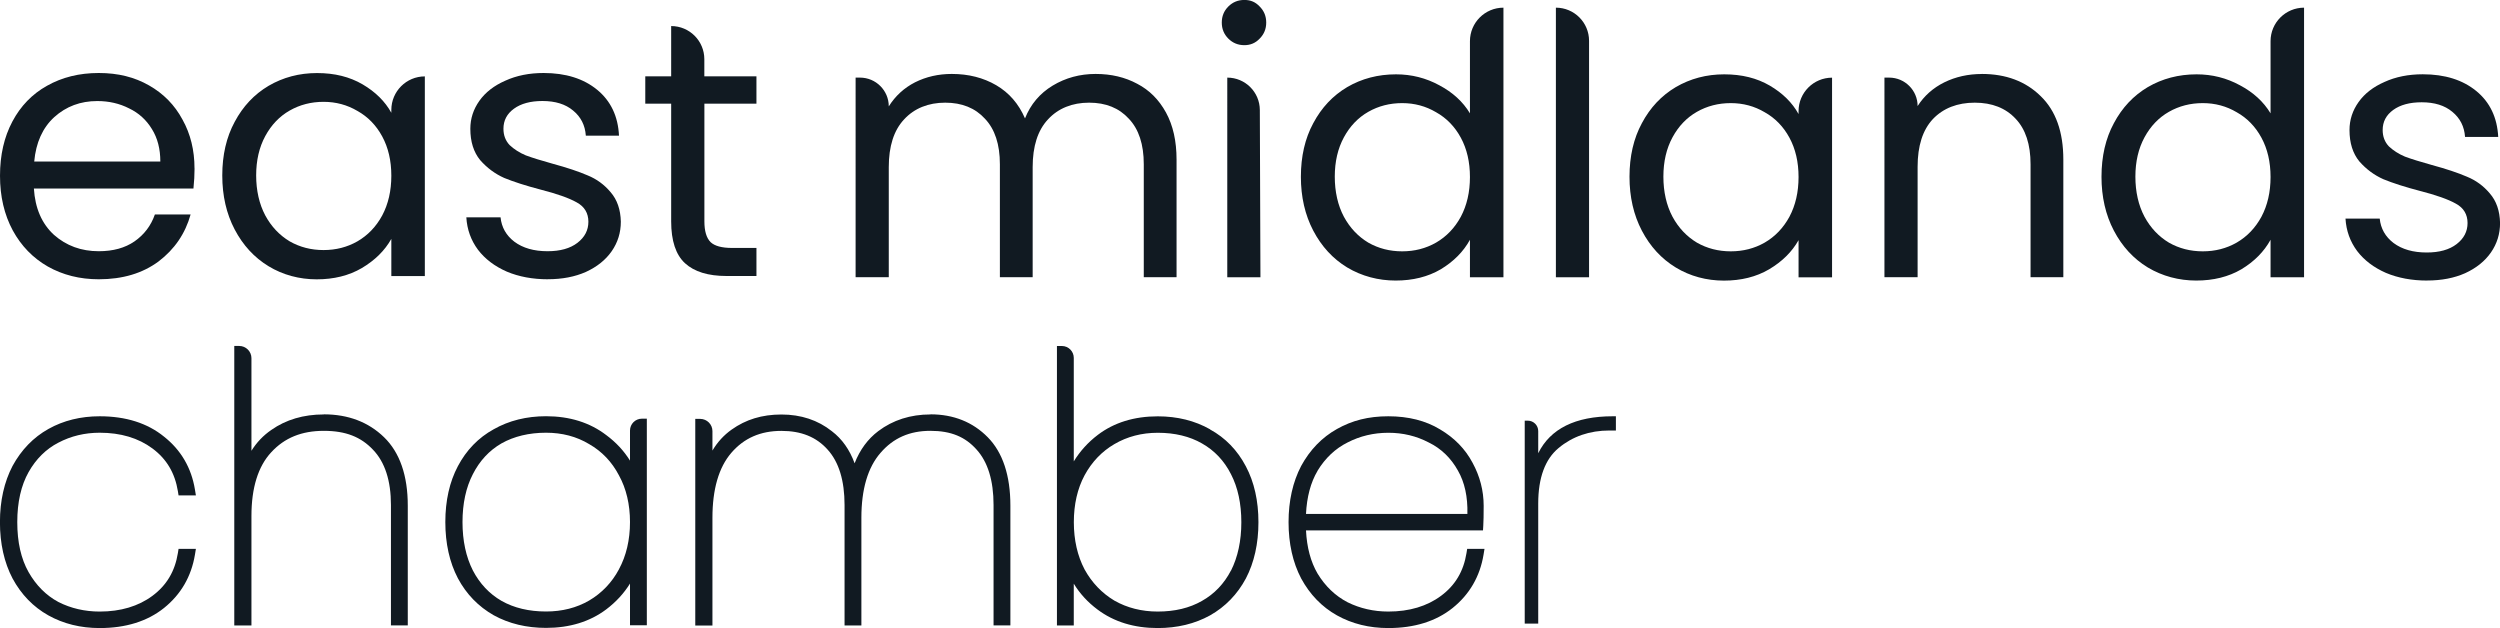
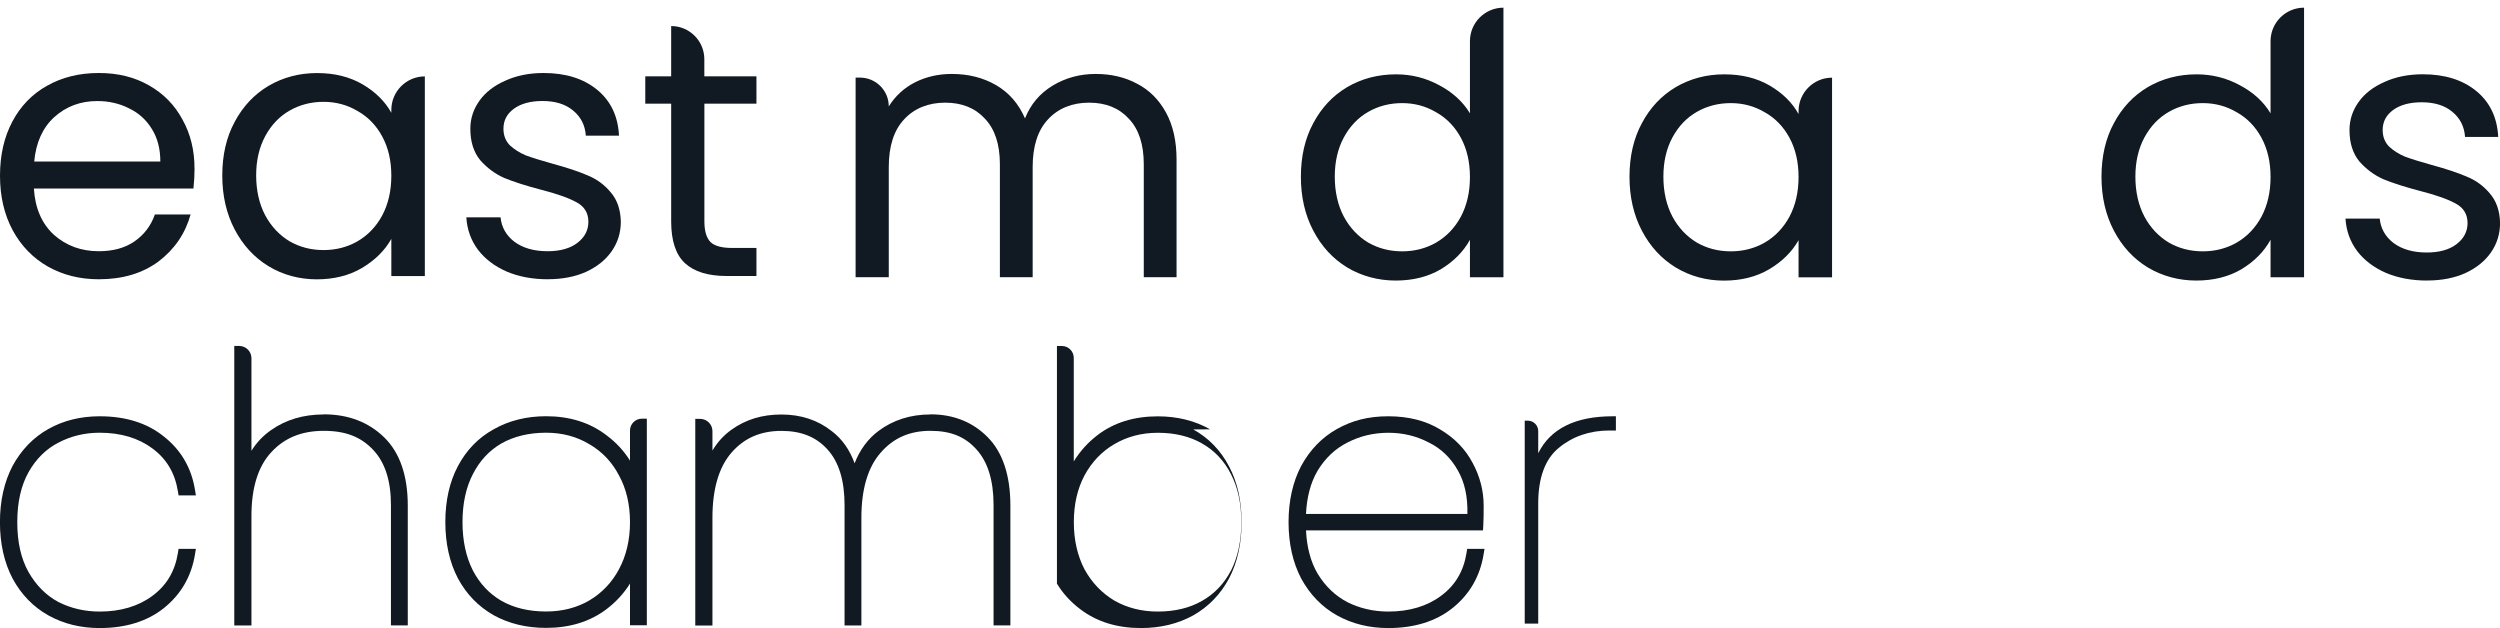
<svg xmlns="http://www.w3.org/2000/svg" id="Layer_1" data-name="Layer 1" viewBox="0 0 450 113.06">
  <defs>
    <style>      .cls-1 {        fill: #111a22;      }    </style>
  </defs>
  <g>
    <path class="cls-1" d="M35.02,30.33c0,1.14-.07,2.34-.2,3.61H6.1c.22,3.54,1.42,6.32,3.61,8.33,2.23,1.97,4.92,2.95,8.07,2.95,2.58,0,4.72-.59,6.43-1.77,1.75-1.22,2.97-2.84,3.67-4.85h6.43c-.96,3.45-2.89,6.27-5.77,8.46-2.89,2.14-6.47,3.21-10.76,3.21-3.41,0-6.47-.77-9.18-2.3-2.67-1.53-4.77-3.69-6.3-6.49-1.53-2.84-2.3-6.12-2.3-9.84s.74-6.97,2.23-9.77c1.49-2.8,3.56-4.94,6.23-6.43,2.71-1.53,5.81-2.3,9.31-2.3s6.43.74,9.05,2.23c2.62,1.49,4.63,3.54,6.03,6.16,1.44,2.58,2.16,5.51,2.16,8.79ZM28.86,29.08c0-2.27-.5-4.22-1.51-5.84-1.01-1.66-2.38-2.91-4.13-3.74-1.71-.87-3.61-1.31-5.71-1.31-3.02,0-5.6.96-7.74,2.89-2.1,1.92-3.3,4.59-3.61,8h22.69Z" />
    <path class="cls-1" d="M40.01,31.58c0-3.67.74-6.89,2.23-9.64,1.49-2.8,3.52-4.96,6.1-6.49,2.62-1.53,5.53-2.3,8.72-2.3s5.88.68,8.2,2.03c2.32,1.36,4.04,3.06,5.18,5.12v-.52c0-3.33,2.7-6.03,6.03-6.03v35.94h-6.03v-6.69c-1.18,2.1-2.95,3.85-5.31,5.25-2.32,1.36-5.03,2.03-8.13,2.03s-6.08-.79-8.66-2.36c-2.58-1.57-4.61-3.78-6.1-6.62-1.49-2.84-2.23-6.08-2.23-9.71ZM70.44,31.64c0-2.71-.55-5.07-1.64-7.08-1.09-2.01-2.58-3.54-4.46-4.59-1.84-1.09-3.87-1.64-6.1-1.64s-4.26.52-6.1,1.57c-1.84,1.05-3.3,2.58-4.39,4.59s-1.64,4.37-1.64,7.08.55,5.16,1.64,7.21c1.09,2.01,2.56,3.56,4.39,4.66,1.84,1.05,3.87,1.57,6.1,1.57s4.26-.52,6.1-1.57c1.88-1.09,3.37-2.65,4.46-4.66,1.09-2.05,1.64-4.44,1.64-7.15Z" />
    <path class="cls-1" d="M98.63,50.27c-2.75,0-5.23-.46-7.41-1.38-2.19-.96-3.91-2.27-5.18-3.93-1.27-1.71-1.97-3.65-2.1-5.84h6.16c.18,1.79,1.01,3.26,2.49,4.39,1.53,1.14,3.52,1.71,5.97,1.71,2.27,0,4.07-.5,5.38-1.51,1.31-1.01,1.97-2.27,1.97-3.8s-.7-2.73-2.1-3.48c-1.4-.79-3.56-1.55-6.49-2.3-2.67-.7-4.85-1.4-6.56-2.1-1.66-.74-3.1-1.81-4.33-3.21-1.18-1.44-1.77-3.32-1.77-5.64,0-1.84.55-3.52,1.64-5.05,1.09-1.53,2.65-2.73,4.66-3.61,2.01-.92,4.31-1.38,6.89-1.38,3.98,0,7.19,1.01,9.64,3.02,2.45,2.01,3.76,4.77,3.93,8.26h-5.97c-.13-1.88-.9-3.39-2.3-4.53-1.36-1.14-3.19-1.71-5.51-1.71-2.14,0-3.85.46-5.12,1.38-1.27.92-1.9,2.12-1.9,3.61,0,1.18.37,2.16,1.12,2.95.79.74,1.75,1.36,2.89,1.84,1.18.44,2.8.94,4.85,1.51,2.58.7,4.68,1.4,6.3,2.1,1.62.66,2.99,1.66,4.13,3.02,1.18,1.36,1.79,3.13,1.84,5.31,0,1.97-.55,3.74-1.64,5.31-1.09,1.57-2.65,2.82-4.66,3.74-1.97.87-4.24,1.31-6.82,1.31Z" />
    <path class="cls-1" d="M126.79,18.66v21.18c0,1.75.37,2.99,1.11,3.74.74.7,2.03,1.05,3.87,1.05h4.39v5.05h-5.38c-3.32,0-5.81-.77-7.48-2.3-1.66-1.53-2.49-4.04-2.49-7.54v-21.18h-4.66v-4.92h4.66V4.69c3.3,0,5.97,2.67,5.97,5.97v3.08h9.38v4.92h-9.38Z" />
    <path class="cls-1" d="M197.22,13.31c2.8,0,5.29.59,7.48,1.77,2.19,1.14,3.91,2.86,5.18,5.18,1.27,2.32,1.9,5.14,1.9,8.46v21.18h-5.9v-20.33c0-3.59-.9-6.32-2.69-8.2-1.75-1.92-4.13-2.89-7.15-2.89s-5.57,1.01-7.41,3.02c-1.84,1.97-2.75,4.83-2.75,8.59v19.81h-5.9v-20.33c0-3.59-.9-6.32-2.69-8.2-1.75-1.92-4.13-2.89-7.15-2.89s-5.57,1.01-7.41,3.02c-1.84,1.97-2.75,4.83-2.75,8.59v19.81h-5.97V13.97h.79c2.86,0,5.18,2.32,5.18,5.18,1.18-1.88,2.75-3.32,4.72-4.33,2.01-1.01,4.22-1.51,6.62-1.51,3.02,0,5.68.68,8,2.03,2.32,1.36,4.04,3.34,5.18,5.97,1.01-2.54,2.67-4.5,4.98-5.9,2.32-1.4,4.9-2.1,7.74-2.1Z" />
-     <path class="cls-1" d="M223.99,8.13c-1.14,0-2.1-.39-2.89-1.18-.79-.79-1.18-1.75-1.18-2.89s.39-2.1,1.18-2.89c.79-.79,1.75-1.18,2.89-1.18s2.01.39,2.75,1.18c.79.79,1.18,1.75,1.18,2.89s-.39,2.1-1.18,2.89c-.74.79-1.66,1.18-2.75,1.18ZM220.91,13.97c3.23,0,5.85,2.61,5.86,5.84l.11,30.1h-5.97V13.97Z" />
    <path class="cls-1" d="M234.16,31.81c0-3.67.74-6.89,2.23-9.64,1.49-2.8,3.52-4.96,6.1-6.49,2.62-1.53,5.55-2.3,8.79-2.3,2.8,0,5.4.66,7.8,1.97,2.4,1.27,4.24,2.95,5.51,5.05V7.41c0-3.33,2.7-6.03,6.03-6.03v48.53h-6.03v-6.75c-1.18,2.14-2.93,3.91-5.25,5.31-2.32,1.36-5.03,2.03-8.13,2.03s-6.1-.79-8.72-2.36c-2.58-1.57-4.61-3.78-6.1-6.62-1.49-2.84-2.23-6.08-2.23-9.71ZM264.59,31.87c0-2.71-.55-5.07-1.64-7.08-1.09-2.01-2.58-3.54-4.46-4.59-1.84-1.09-3.87-1.64-6.1-1.64s-4.26.52-6.1,1.57c-1.84,1.05-3.3,2.58-4.39,4.59-1.09,2.01-1.64,4.37-1.64,7.08s.55,5.16,1.64,7.21c1.09,2.01,2.56,3.56,4.39,4.66,1.84,1.05,3.87,1.57,6.1,1.57s4.26-.52,6.1-1.57c1.88-1.09,3.37-2.65,4.46-4.66,1.09-2.05,1.64-4.44,1.64-7.15Z" />
-     <path class="cls-1" d="M280.06,1.38c3.3,0,5.97,2.67,5.97,5.97v42.56h-5.97V1.38Z" />
    <path class="cls-1" d="M293.31,31.81c0-3.67.74-6.89,2.23-9.64,1.49-2.8,3.52-4.96,6.1-6.49,2.62-1.53,5.53-2.3,8.72-2.3s5.88.68,8.2,2.03c2.32,1.36,4.04,3.06,5.18,5.12v-.52c0-3.33,2.7-6.03,6.03-6.03v35.94h-6.03v-6.69c-1.18,2.1-2.95,3.85-5.31,5.25-2.32,1.36-5.03,2.03-8.13,2.03s-6.08-.79-8.66-2.36c-2.58-1.57-4.61-3.78-6.1-6.62-1.49-2.84-2.23-6.08-2.23-9.71ZM323.74,31.87c0-2.71-.55-5.07-1.64-7.08-1.09-2.01-2.58-3.54-4.46-4.59-1.84-1.09-3.87-1.64-6.1-1.64s-4.26.52-6.1,1.57c-1.84,1.05-3.3,2.58-4.39,4.59-1.09,2.01-1.64,4.37-1.64,7.08s.55,5.16,1.64,7.21c1.09,2.01,2.56,3.56,4.39,4.66,1.84,1.05,3.87,1.57,6.1,1.57s4.26-.52,6.1-1.57c1.88-1.09,3.37-2.65,4.46-4.66,1.09-2.05,1.64-4.44,1.64-7.15Z" />
-     <path class="cls-1" d="M356.71,13.31c4.37,0,7.91,1.33,10.62,4,2.71,2.62,4.07,6.43,4.07,11.41v21.18h-5.9v-20.33c0-3.59-.9-6.32-2.69-8.2-1.79-1.92-4.24-2.89-7.35-2.89s-5.66.98-7.54,2.95c-1.84,1.97-2.75,4.83-2.75,8.59v19.87h-5.97V13.97h.85c2.82,0,5.12,2.29,5.12,5.12,1.18-1.84,2.78-3.26,4.79-4.26,2.05-1.01,4.31-1.51,6.75-1.51Z" />
    <path class="cls-1" d="M378.27,31.81c0-3.67.74-6.89,2.23-9.64,1.49-2.8,3.52-4.96,6.1-6.49,2.62-1.53,5.55-2.3,8.79-2.3,2.8,0,5.4.66,7.8,1.97,2.4,1.27,4.24,2.95,5.51,5.05V7.41c0-3.33,2.7-6.03,6.03-6.03v48.53h-6.03v-6.75c-1.18,2.14-2.93,3.91-5.25,5.31-2.32,1.36-5.03,2.03-8.13,2.03s-6.1-.79-8.72-2.36c-2.58-1.57-4.61-3.78-6.1-6.62-1.49-2.84-2.23-6.08-2.23-9.71ZM408.7,31.87c0-2.71-.55-5.07-1.64-7.08-1.09-2.01-2.58-3.54-4.46-4.59-1.84-1.09-3.87-1.64-6.1-1.64s-4.26.52-6.1,1.57c-1.84,1.05-3.3,2.58-4.39,4.59-1.09,2.01-1.64,4.37-1.64,7.08s.55,5.16,1.64,7.21c1.09,2.01,2.56,3.56,4.39,4.66,1.84,1.05,3.87,1.57,6.1,1.57s4.26-.52,6.1-1.57c1.88-1.09,3.37-2.65,4.46-4.66,1.09-2.05,1.64-4.44,1.64-7.15Z" />
    <path class="cls-1" d="M436.88,50.5c-2.75,0-5.22-.46-7.41-1.38-2.19-.96-3.91-2.27-5.18-3.93-1.27-1.71-1.97-3.65-2.1-5.84h6.16c.18,1.79,1.01,3.26,2.49,4.39,1.53,1.14,3.52,1.71,5.97,1.71,2.27,0,4.07-.5,5.38-1.51,1.31-1.01,1.97-2.27,1.97-3.8s-.7-2.73-2.1-3.48c-1.4-.79-3.56-1.55-6.49-2.3-2.67-.7-4.85-1.4-6.56-2.1-1.66-.74-3.1-1.81-4.33-3.21-1.18-1.44-1.77-3.32-1.77-5.64,0-1.84.55-3.52,1.64-5.05,1.09-1.53,2.65-2.73,4.66-3.61,2.01-.92,4.31-1.38,6.89-1.38,3.98,0,7.19,1.01,9.64,3.02,2.45,2.01,3.76,4.77,3.94,8.26h-5.97c-.13-1.88-.9-3.39-2.3-4.53-1.36-1.14-3.19-1.71-5.51-1.71-2.14,0-3.85.46-5.12,1.38-1.27.92-1.9,2.12-1.9,3.61,0,1.18.37,2.16,1.12,2.95.79.74,1.75,1.36,2.89,1.84,1.18.44,2.8.94,4.85,1.51,2.58.7,4.68,1.4,6.3,2.1,1.62.66,2.99,1.66,4.13,3.02,1.18,1.36,1.79,3.13,1.84,5.31,0,1.97-.55,3.74-1.64,5.31s-2.65,2.82-4.66,3.74c-1.97.87-4.24,1.31-6.82,1.31Z" />
  </g>
  <g>
    <path class="cls-1" d="M10.49,79.69c2.27-1.2,4.77-1.8,7.46-1.8,3.77,0,6.96.95,9.5,2.84,2.54,1.89,4.03,4.4,4.57,7.69l.12.75h3.12l-.17-1.04c-.64-3.92-2.52-7.13-5.56-9.53-2.99-2.44-6.89-3.67-11.58-3.67-3.42,0-6.52.76-9.23,2.28-2.72,1.52-4.88,3.76-6.46,6.66-1.5,2.87-2.27,6.28-2.27,10.12s.76,7.25,2.27,10.13c1.56,2.89,3.73,5.13,6.45,6.65,2.71,1.51,5.8,2.28,9.23,2.28,4.69,0,8.58-1.21,11.58-3.61,3.05-2.45,4.92-5.68,5.57-9.6l.17-1.04h-3.12l-.12.75c-.53,3.29-2.03,5.8-4.57,7.69-2.54,1.89-5.74,2.84-9.5,2.84-2.69,0-5.2-.58-7.45-1.73-2.2-1.18-4-2.99-5.35-5.36-1.36-2.39-2.04-5.42-2.04-9.01s.69-6.61,2.04-9.01c1.34-2.37,3.15-4.15,5.35-5.29h-.02Z" />
    <path class="cls-1" d="M58.27,74.6c-3.63,0-6.8.94-9.42,2.78-1.46,1-2.66,2.26-3.59,3.76v-16.67c0-1.21-.99-2.2-2.2-2.2h-.89v50.31h3.09v-19.71c0-5.07,1.2-8.93,3.57-11.47,2.38-2.59,5.47-3.85,9.45-3.85s6.7,1.11,8.86,3.4c2.14,2.22,3.23,5.57,3.23,9.94v21.68h3.03v-21.55c0-5.43-1.44-9.57-4.27-12.32-2.82-2.74-6.47-4.12-10.85-4.12h0Z" />
    <path class="cls-1" d="M113.4,77.52v5.39c-1.09-1.75-2.51-3.29-4.27-4.59-2.95-2.26-6.59-3.4-10.84-3.4-3.51,0-6.68.79-9.41,2.34-2.77,1.52-4.94,3.77-6.46,6.65-1.5,2.83-2.26,6.21-2.26,10.06s.76,7.25,2.26,10.12c1.52,2.85,3.69,5.09,6.46,6.66,2.74,1.51,5.91,2.27,9.41,2.27,4.25,0,7.89-1.12,10.83-3.33,1.76-1.33,3.19-2.89,4.28-4.65v7.51h3.03v-37.19h-.89c-1.18,0-2.14.96-2.14,2.14h0ZM111.41,102.48c-1.27,2.38-3.08,4.27-5.37,5.62-2.26,1.31-4.86,1.97-7.75,1.97-3.07,0-5.77-.64-8.01-1.91-2.19-1.26-3.93-3.11-5.16-5.47-1.24-2.44-1.87-5.37-1.87-8.71s.63-6.25,1.87-8.64c1.23-2.41,2.96-4.27,5.15-5.53,2.26-1.27,4.96-1.92,8.02-1.92,2.89,0,5.49.68,7.76,2.05,2.29,1.31,4.09,3.19,5.36,5.62,1.32,2.39,1.99,5.23,1.99,8.42s-.67,6.06-1.99,8.49h0Z" />
    <path class="cls-1" d="M167.48,74.6c-3.59,0-6.75,1.01-9.39,3-1.87,1.41-3.3,3.34-4.26,5.79-.89-2.44-2.26-4.38-4.09-5.77-2.51-2-5.57-3.01-9.08-3.01s-6.43.91-8.97,2.72c-1.38.98-2.54,2.23-3.45,3.77v-3.5c0-1.21-.99-2.2-2.2-2.2h-.89v37.19h3.09v-19.39c0-5.14,1.14-9.06,3.39-11.68,2.29-2.66,5.25-3.96,9.03-3.96,3.57,0,6.29,1.1,8.32,3.38,2.02,2.23,3.04,5.58,3.04,9.96v21.68h3.03v-19.39c0-5.13,1.16-9.06,3.45-11.68,2.29-2.66,5.22-3.96,8.97-3.96s6.29,1.1,8.32,3.38c2.02,2.23,3.05,5.58,3.05,9.96v21.68h3.03v-21.55c0-5.42-1.37-9.56-4.06-12.3-2.7-2.75-6.17-4.14-10.34-4.14h.02Z" />
-     <path class="cls-1" d="M217.82,77.28c-2.75-1.56-5.91-2.34-9.42-2.34-4.25,0-7.87,1.12-10.78,3.33-1.77,1.34-3.22,2.95-4.34,4.78v-18.63c0-1.18-.96-2.14-2.14-2.14h-.89v50.31h3.03v-7.53c1.09,1.79,2.52,3.35,4.28,4.66,2.94,2.21,6.58,3.33,10.83,3.33,3.5,0,6.67-.76,9.42-2.28,2.76-1.56,4.93-3.81,6.45-6.65,1.5-2.87,2.26-6.28,2.26-10.12s-.76-7.23-2.26-10.05c-1.52-2.9-3.69-5.14-6.45-6.65h0ZM221.57,102.7c-1.23,2.37-2.98,4.21-5.23,5.47-2.21,1.27-4.88,1.91-7.95,1.91-2.89,0-5.52-.67-7.8-1.97-2.26-1.35-4.07-3.25-5.37-5.62-1.28-2.44-1.93-5.3-1.93-8.5s.65-6.04,1.93-8.43c1.31-2.42,3.12-4.31,5.37-5.62,2.3-1.35,4.92-2.04,7.81-2.04,3.06,0,5.73.64,7.96,1.92,2.23,1.26,4,3.12,5.22,5.54,1.24,2.4,1.86,5.3,1.86,8.64s-.63,6.27-1.86,8.71h0Z" />
+     <path class="cls-1" d="M217.82,77.28c-2.75-1.56-5.91-2.34-9.42-2.34-4.25,0-7.87,1.12-10.78,3.33-1.77,1.34-3.22,2.95-4.34,4.78v-18.63c0-1.18-.96-2.14-2.14-2.14h-.89v50.31v-7.53c1.09,1.79,2.52,3.35,4.28,4.66,2.94,2.21,6.58,3.33,10.83,3.33,3.5,0,6.67-.76,9.42-2.28,2.76-1.56,4.93-3.81,6.45-6.65,1.5-2.87,2.26-6.28,2.26-10.12s-.76-7.23-2.26-10.05c-1.52-2.9-3.69-5.14-6.45-6.65h0ZM221.57,102.7c-1.23,2.37-2.98,4.21-5.23,5.47-2.21,1.27-4.88,1.91-7.95,1.91-2.89,0-5.52-.67-7.8-1.97-2.26-1.35-4.07-3.25-5.37-5.62-1.28-2.44-1.93-5.3-1.93-8.5s.65-6.04,1.93-8.43c1.31-2.42,3.12-4.31,5.37-5.62,2.3-1.35,4.92-2.04,7.81-2.04,3.06,0,5.73.64,7.96,1.92,2.23,1.26,4,3.12,5.22,5.54,1.24,2.4,1.86,5.3,1.86,8.64s-.63,6.27-1.86,8.71h0Z" />
    <path class="cls-1" d="M263.97,99.55c-.53,3.29-2.03,5.8-4.57,7.69-2.54,1.89-5.73,2.84-9.5,2.84-2.64,0-5.11-.57-7.33-1.67-2.2-1.14-4.03-2.89-5.41-5.17-1.23-2.1-1.93-4.71-2.08-7.77h31.86l.05-.84c.05-.8.07-2.01.07-3.59,0-2.72-.68-5.33-2.01-7.76-1.3-2.45-3.26-4.47-5.84-5.99-2.58-1.57-5.71-2.36-9.31-2.36s-6.52.76-9.23,2.28c-2.72,1.52-4.88,3.76-6.46,6.66-1.5,2.87-2.27,6.28-2.27,10.12s.76,7.25,2.27,10.13c1.57,2.89,3.73,5.13,6.45,6.65,2.71,1.51,5.8,2.28,9.23,2.28,4.69,0,8.58-1.21,11.58-3.61,3.05-2.45,4.92-5.68,5.57-9.6l.17-1.04h-3.12l-.12.75h-.02ZM237.15,84.75c1.39-2.29,3.21-4.01,5.42-5.11,2.23-1.15,4.69-1.74,7.33-1.74s5.04.58,7.28,1.75c2.23,1.09,4,2.8,5.26,5.08,1.2,2.1,1.77,4.71,1.69,7.78h-29.05c.15-3.06.84-5.67,2.08-7.76h0Z" />
    <path class="cls-1" d="M290.29,74.93c-6.72,0-11.22,2.23-13.41,6.65v-3.99c0-1.03-.84-1.87-1.87-1.87h-.56v36.53h2.43v-21.61c0-4.62,1.23-7.98,3.67-10,2.51-2.09,5.59-3.15,9.16-3.15h1.15v-2.56h-.56v-.02Z" />
  </g>
</svg>